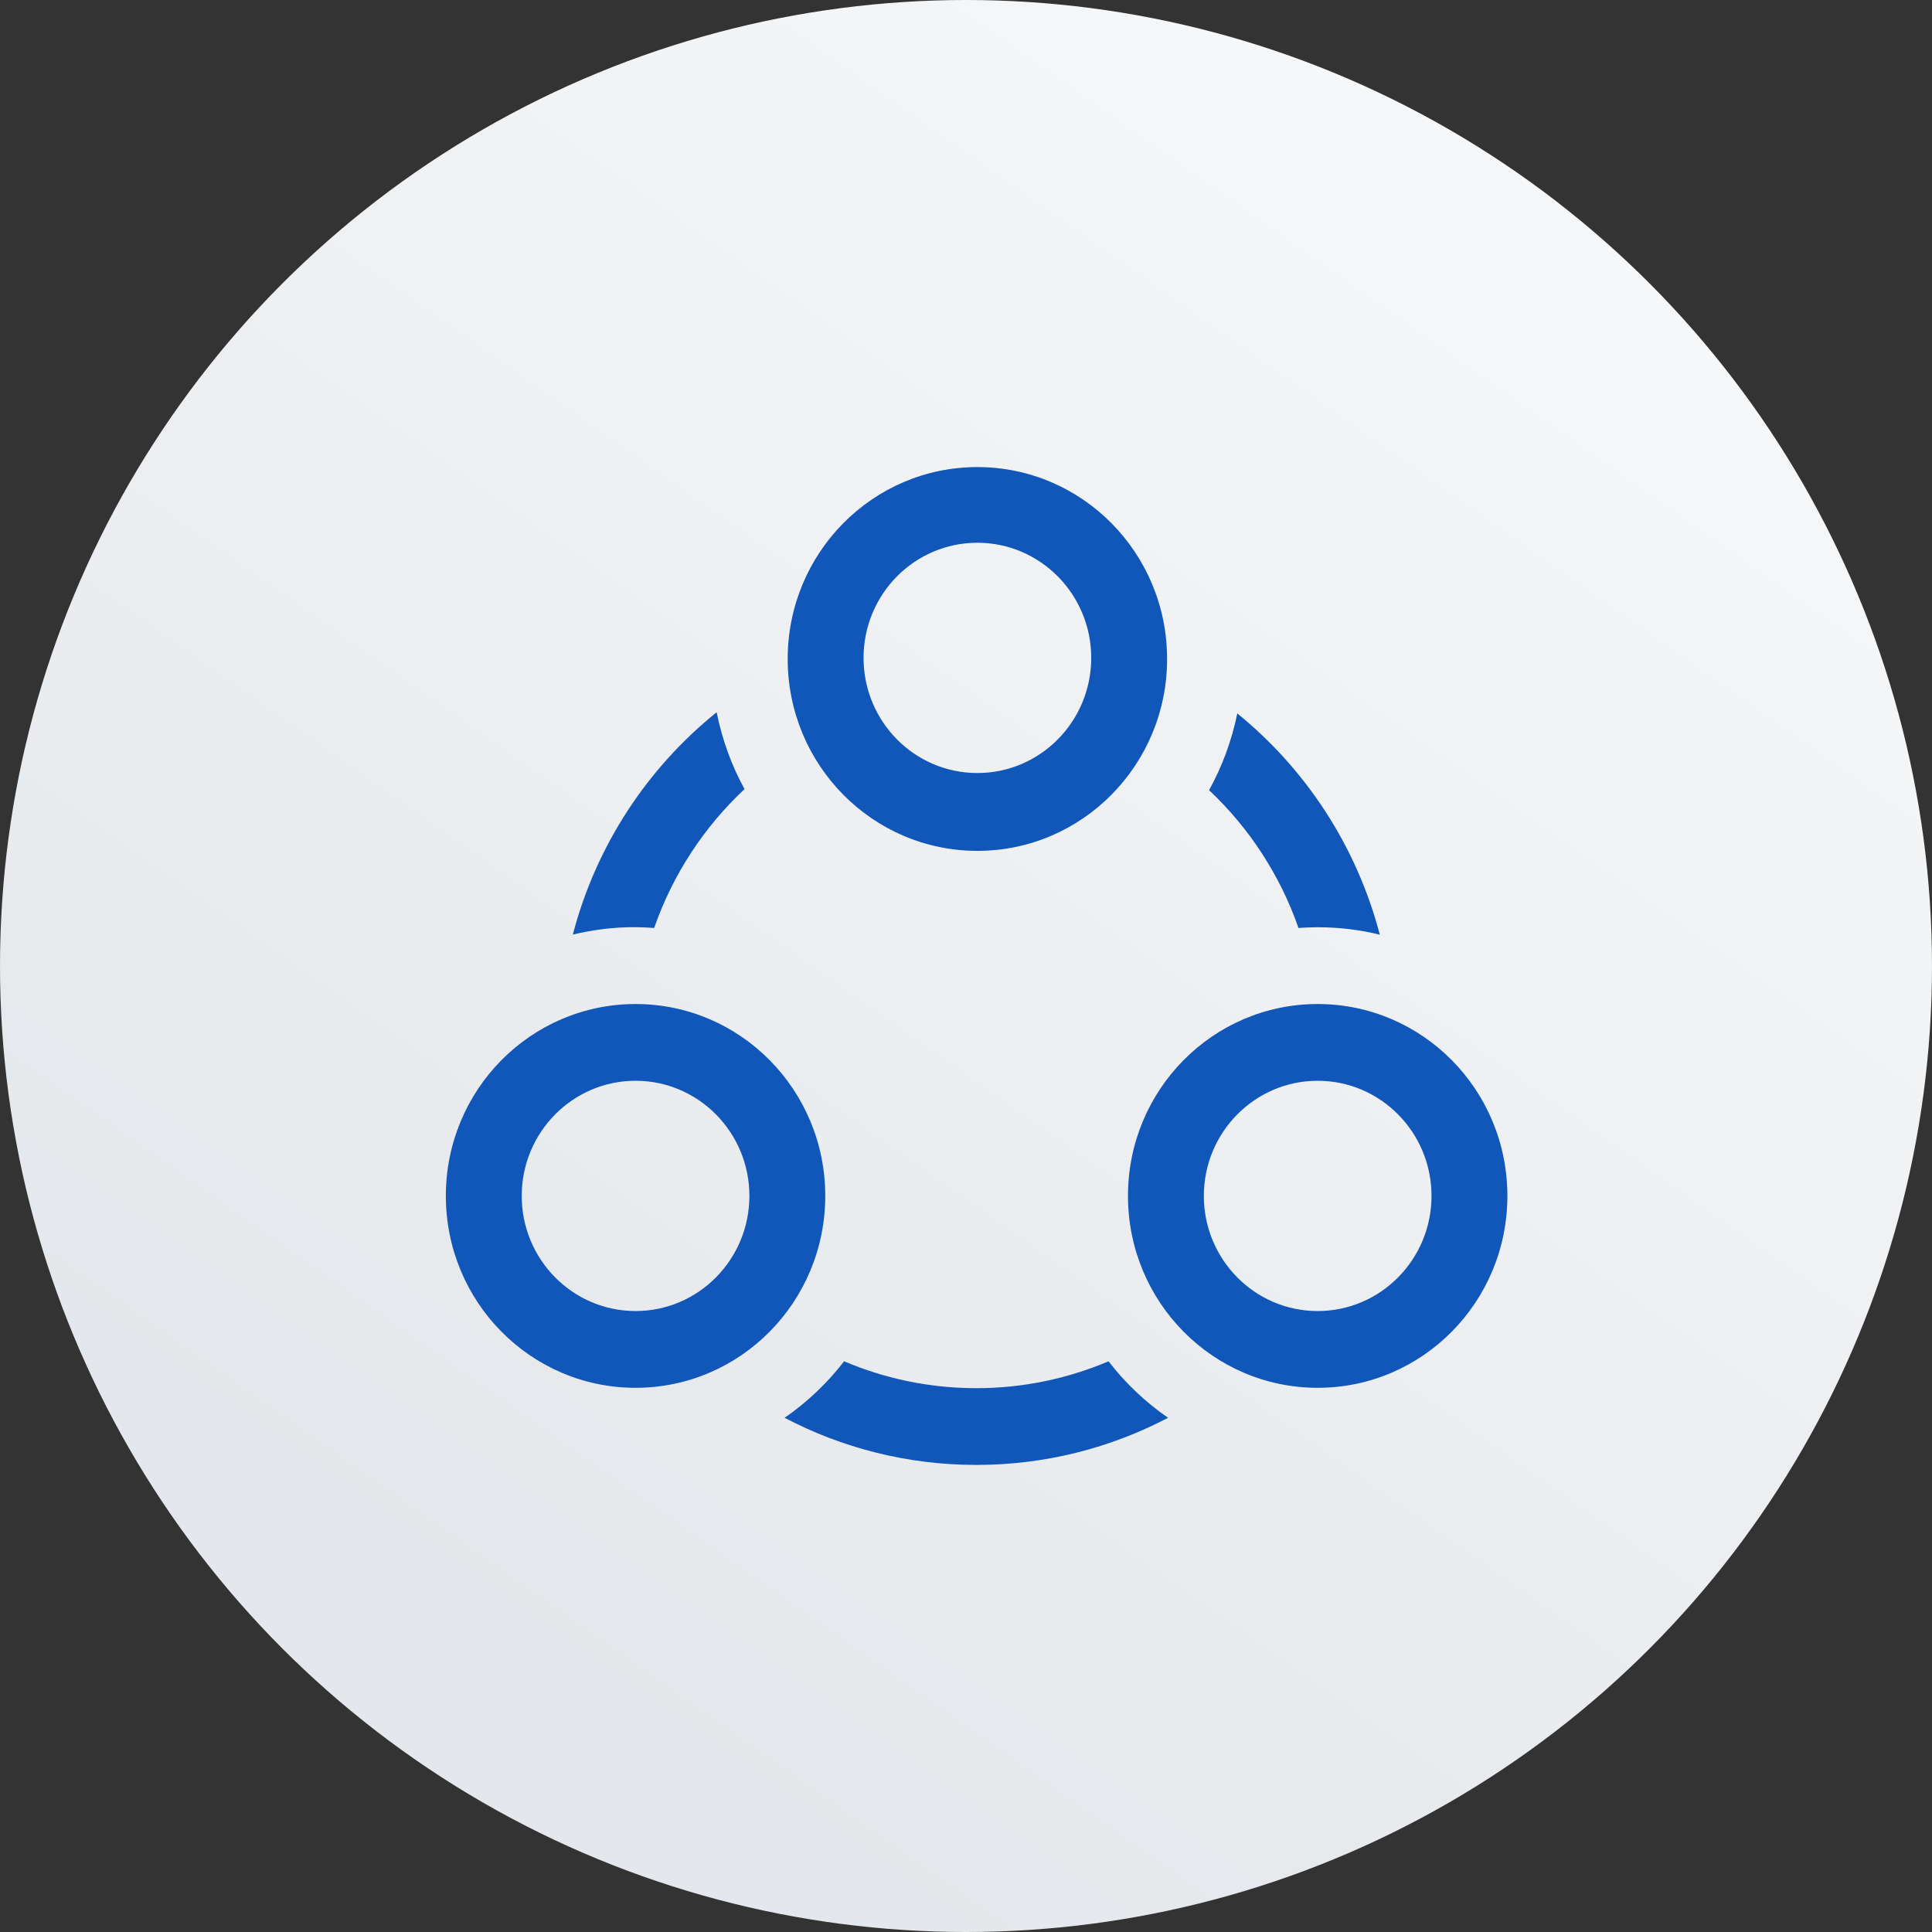
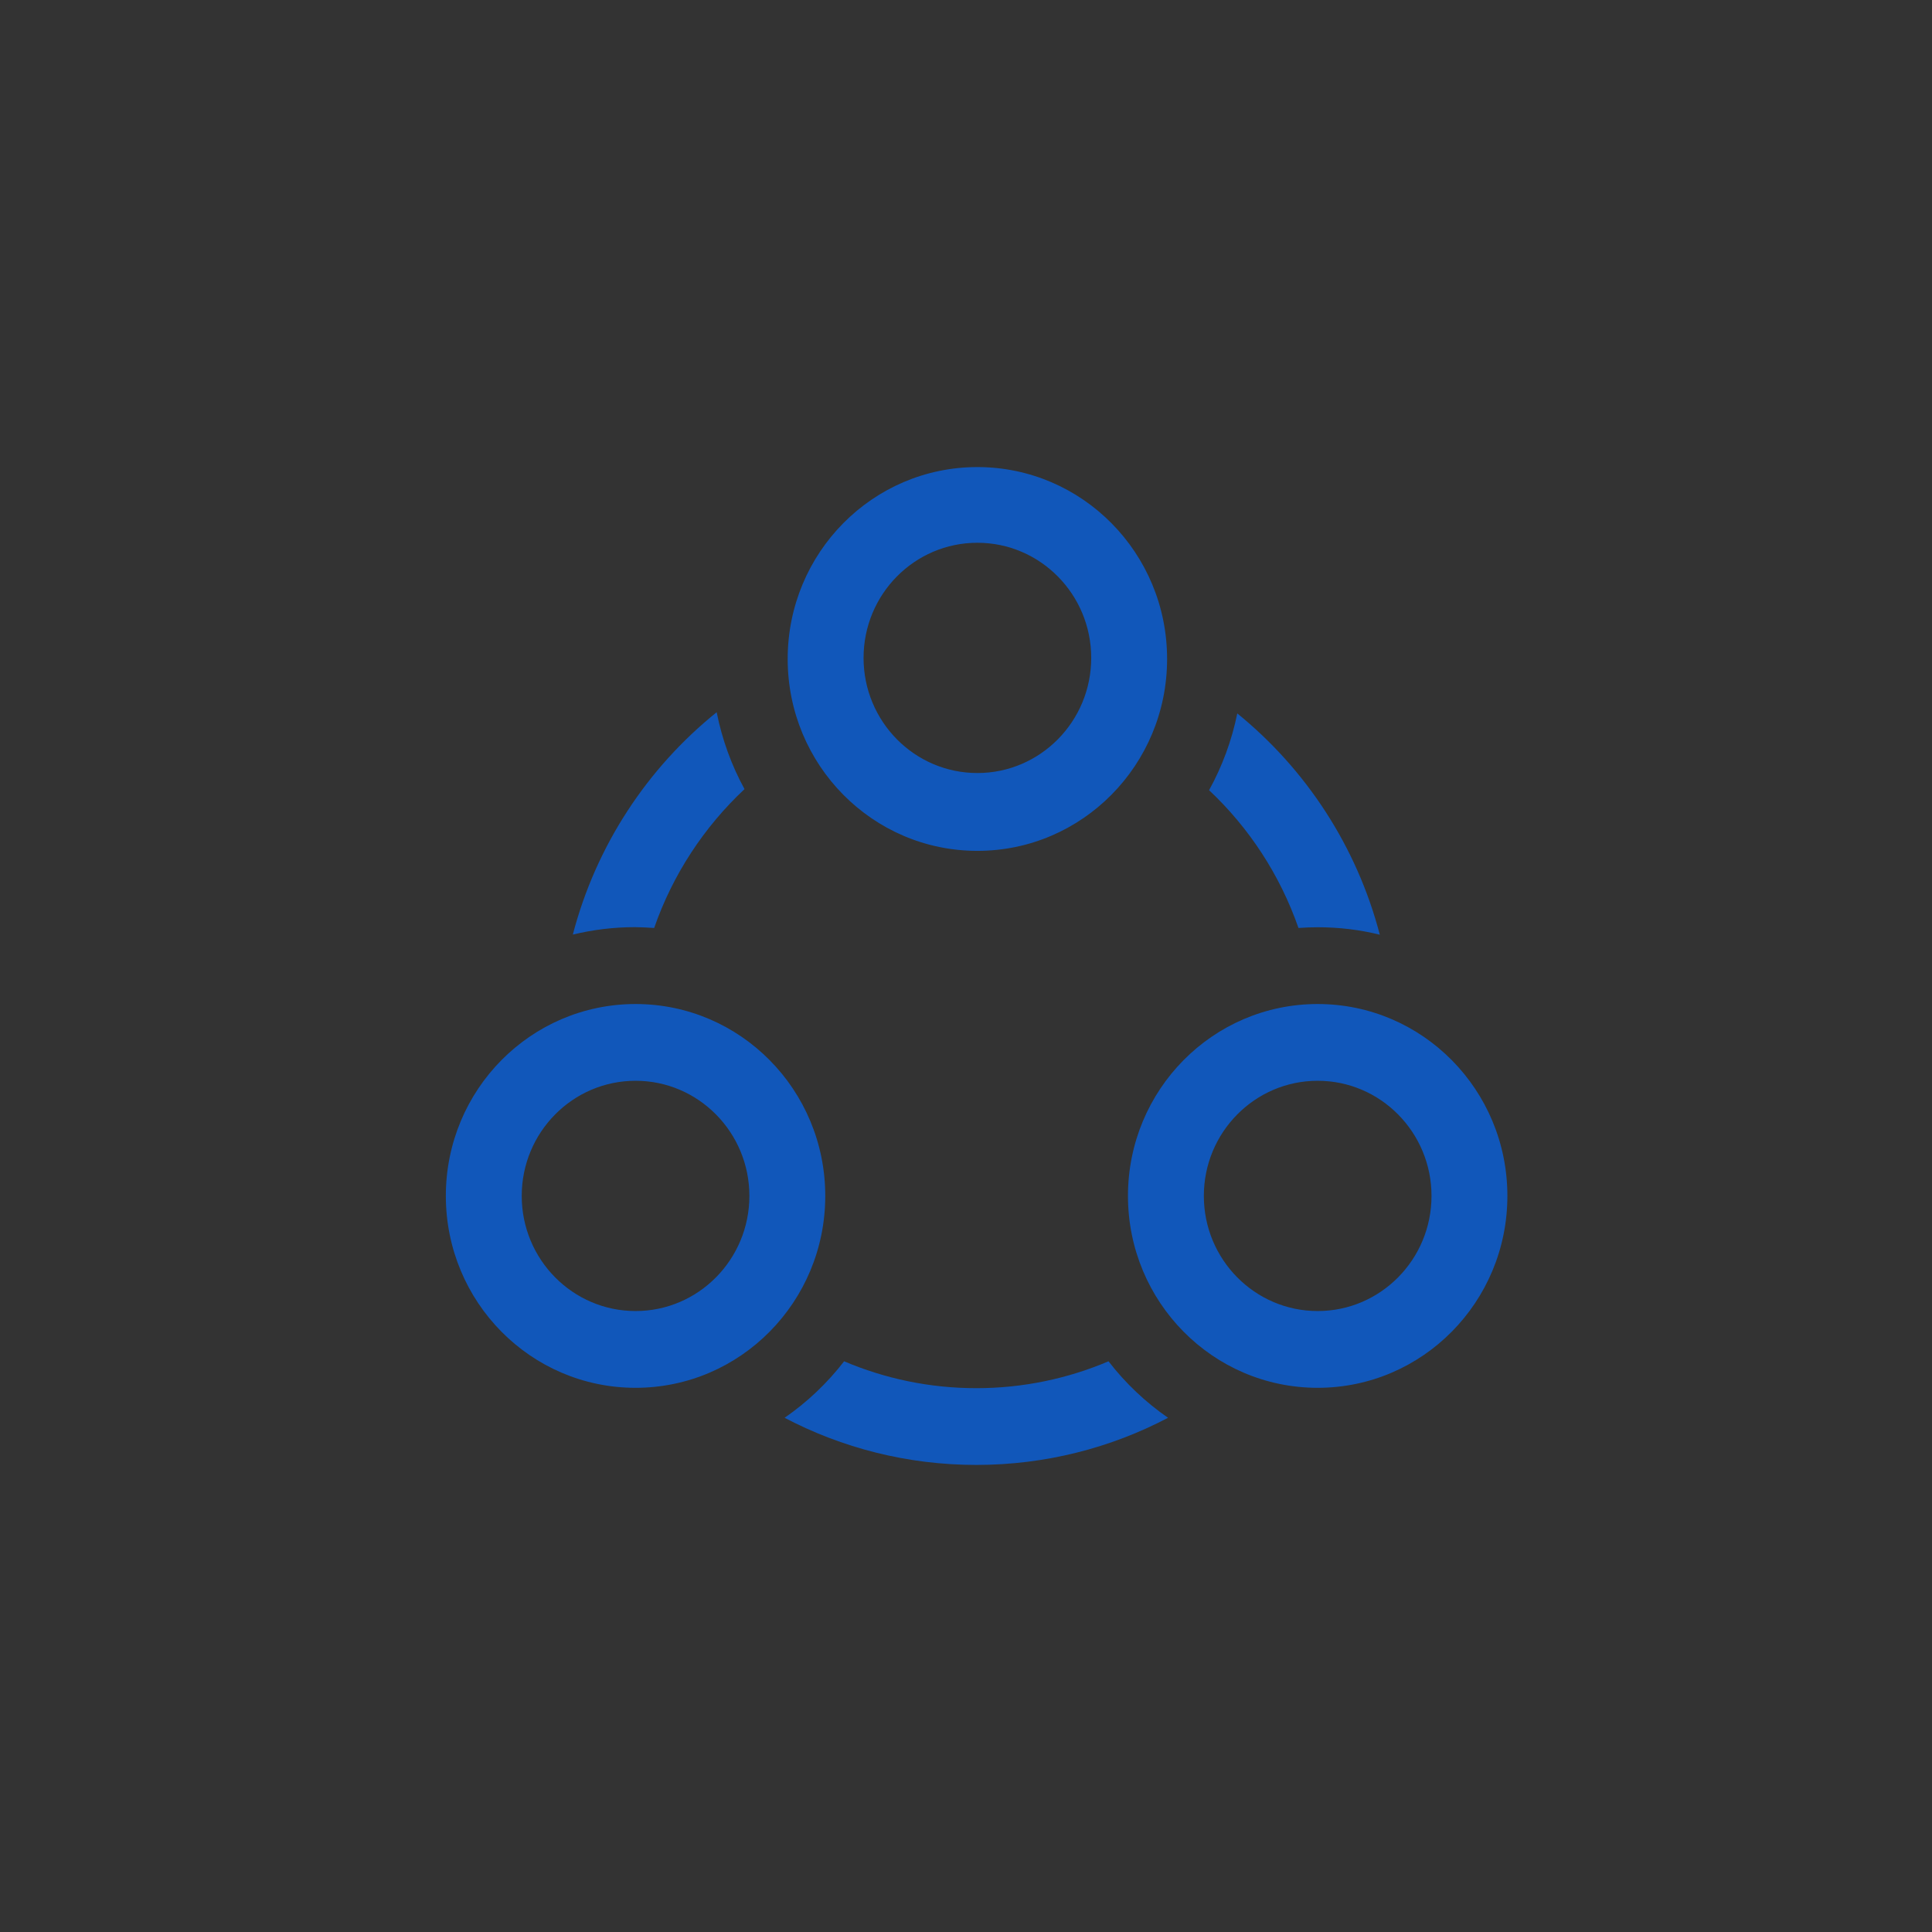
<svg xmlns="http://www.w3.org/2000/svg" width="91px" height="91px" viewBox="0 0 91 91" version="1.1">
  <rect x="0" y="0" width="91" height="91" fill="#333333" stroke="none" />
  <title>编组 9</title>
  <desc>Created with Sketch.</desc>
  <defs>
    <linearGradient x1="84.392%" y1="14.947%" x2="32.066%" y2="89.307%" id="linearGradient-1">
      <stop stop-color="#F6F7F8" offset="0%" />
      <stop stop-color="#E4E7EB" offset="100%" />
    </linearGradient>
  </defs>
  <g id="页面-1" stroke="none" stroke-width="1" fill="none" fill-rule="evenodd">
    <g id="About-Soho-Markets" transform="translate(-345, -1433)">
      <g id="编组-9" transform="translate(345, 1433)">
-         <circle id="椭圆形" fill="url(#linearGradient-1)" cx="45.5" cy="45.5" r="45.5" />
        <g id="资产分析_icon_雷达图_流动性" transform="translate(21, 22)" fill="#1157BA" fill-rule="nonzero">
          <path d="M25.036,18.077 C29.973,18.077 33.972,14.032 33.972,9.038 C33.972,4.045 29.973,0 25.036,0 C20.099,0 16.101,4.045 16.101,9.038 C16.101,14.032 20.099,18.077 25.036,18.077 Z M25.036,3.565 C27.996,3.565 30.398,5.994 30.398,8.988 C30.398,11.982 27.996,14.411 25.036,14.411 C22.076,14.411 19.675,11.982 19.675,8.988 C19.675,5.994 22.071,3.565 25.036,3.565 Z M41.064,25.291 C36.128,25.291 32.129,29.335 32.129,34.329 C32.129,39.323 36.128,43.368 41.064,43.368 C46.001,43.368 50,39.323 50,34.329 C50,29.335 46.001,25.291 41.064,25.291 Z M41.064,39.752 C38.105,39.752 35.703,37.323 35.703,34.329 C35.703,31.335 38.105,28.906 41.064,28.906 C44.024,28.906 46.426,31.335 46.426,34.329 C46.426,37.323 44.024,39.752 41.064,39.752 Z M8.936,25.291 C3.999,25.291 0,29.335 0,34.329 C0,39.323 3.999,43.368 8.936,43.368 C13.872,43.368 17.871,39.323 17.871,34.329 C17.871,29.335 13.872,25.291 8.936,25.291 Z M8.936,39.752 C5.976,39.752 3.574,37.323 3.574,34.329 C3.574,31.335 5.976,28.906 8.936,28.906 C11.895,28.906 14.297,31.335 14.297,34.329 C14.297,37.323 11.895,39.752 8.936,39.752 Z M40.16,21.709 C40.461,21.687 40.763,21.675 41.07,21.675 C42.075,21.675 43.053,21.794 43.991,22.026 C42.902,17.857 40.506,14.224 37.278,11.603 C37.016,12.891 36.563,14.106 35.949,15.219 C37.831,16.987 39.289,19.207 40.16,21.709 L40.16,21.709 Z M31.213,42.119 C29.297,42.933 27.192,43.385 24.986,43.385 C22.78,43.385 20.675,42.933 18.759,42.119 C17.966,43.147 17.017,44.046 15.956,44.78 C18.659,46.198 21.73,47 24.986,47 C28.242,47 31.314,46.198 34.017,44.78 C32.955,44.046 32.006,43.147 31.213,42.119 Z M9.812,21.709 C10.689,19.184 12.169,16.947 14.068,15.168 C13.459,14.055 13.012,12.835 12.756,11.547 C9.494,14.173 7.076,17.823 5.981,22.02 C6.919,21.794 7.897,21.67 8.902,21.67 C9.209,21.675 9.516,21.687 9.812,21.709 L9.812,21.709 Z" id="形状" />
        </g>
      </g>
    </g>
  </g>
</svg>